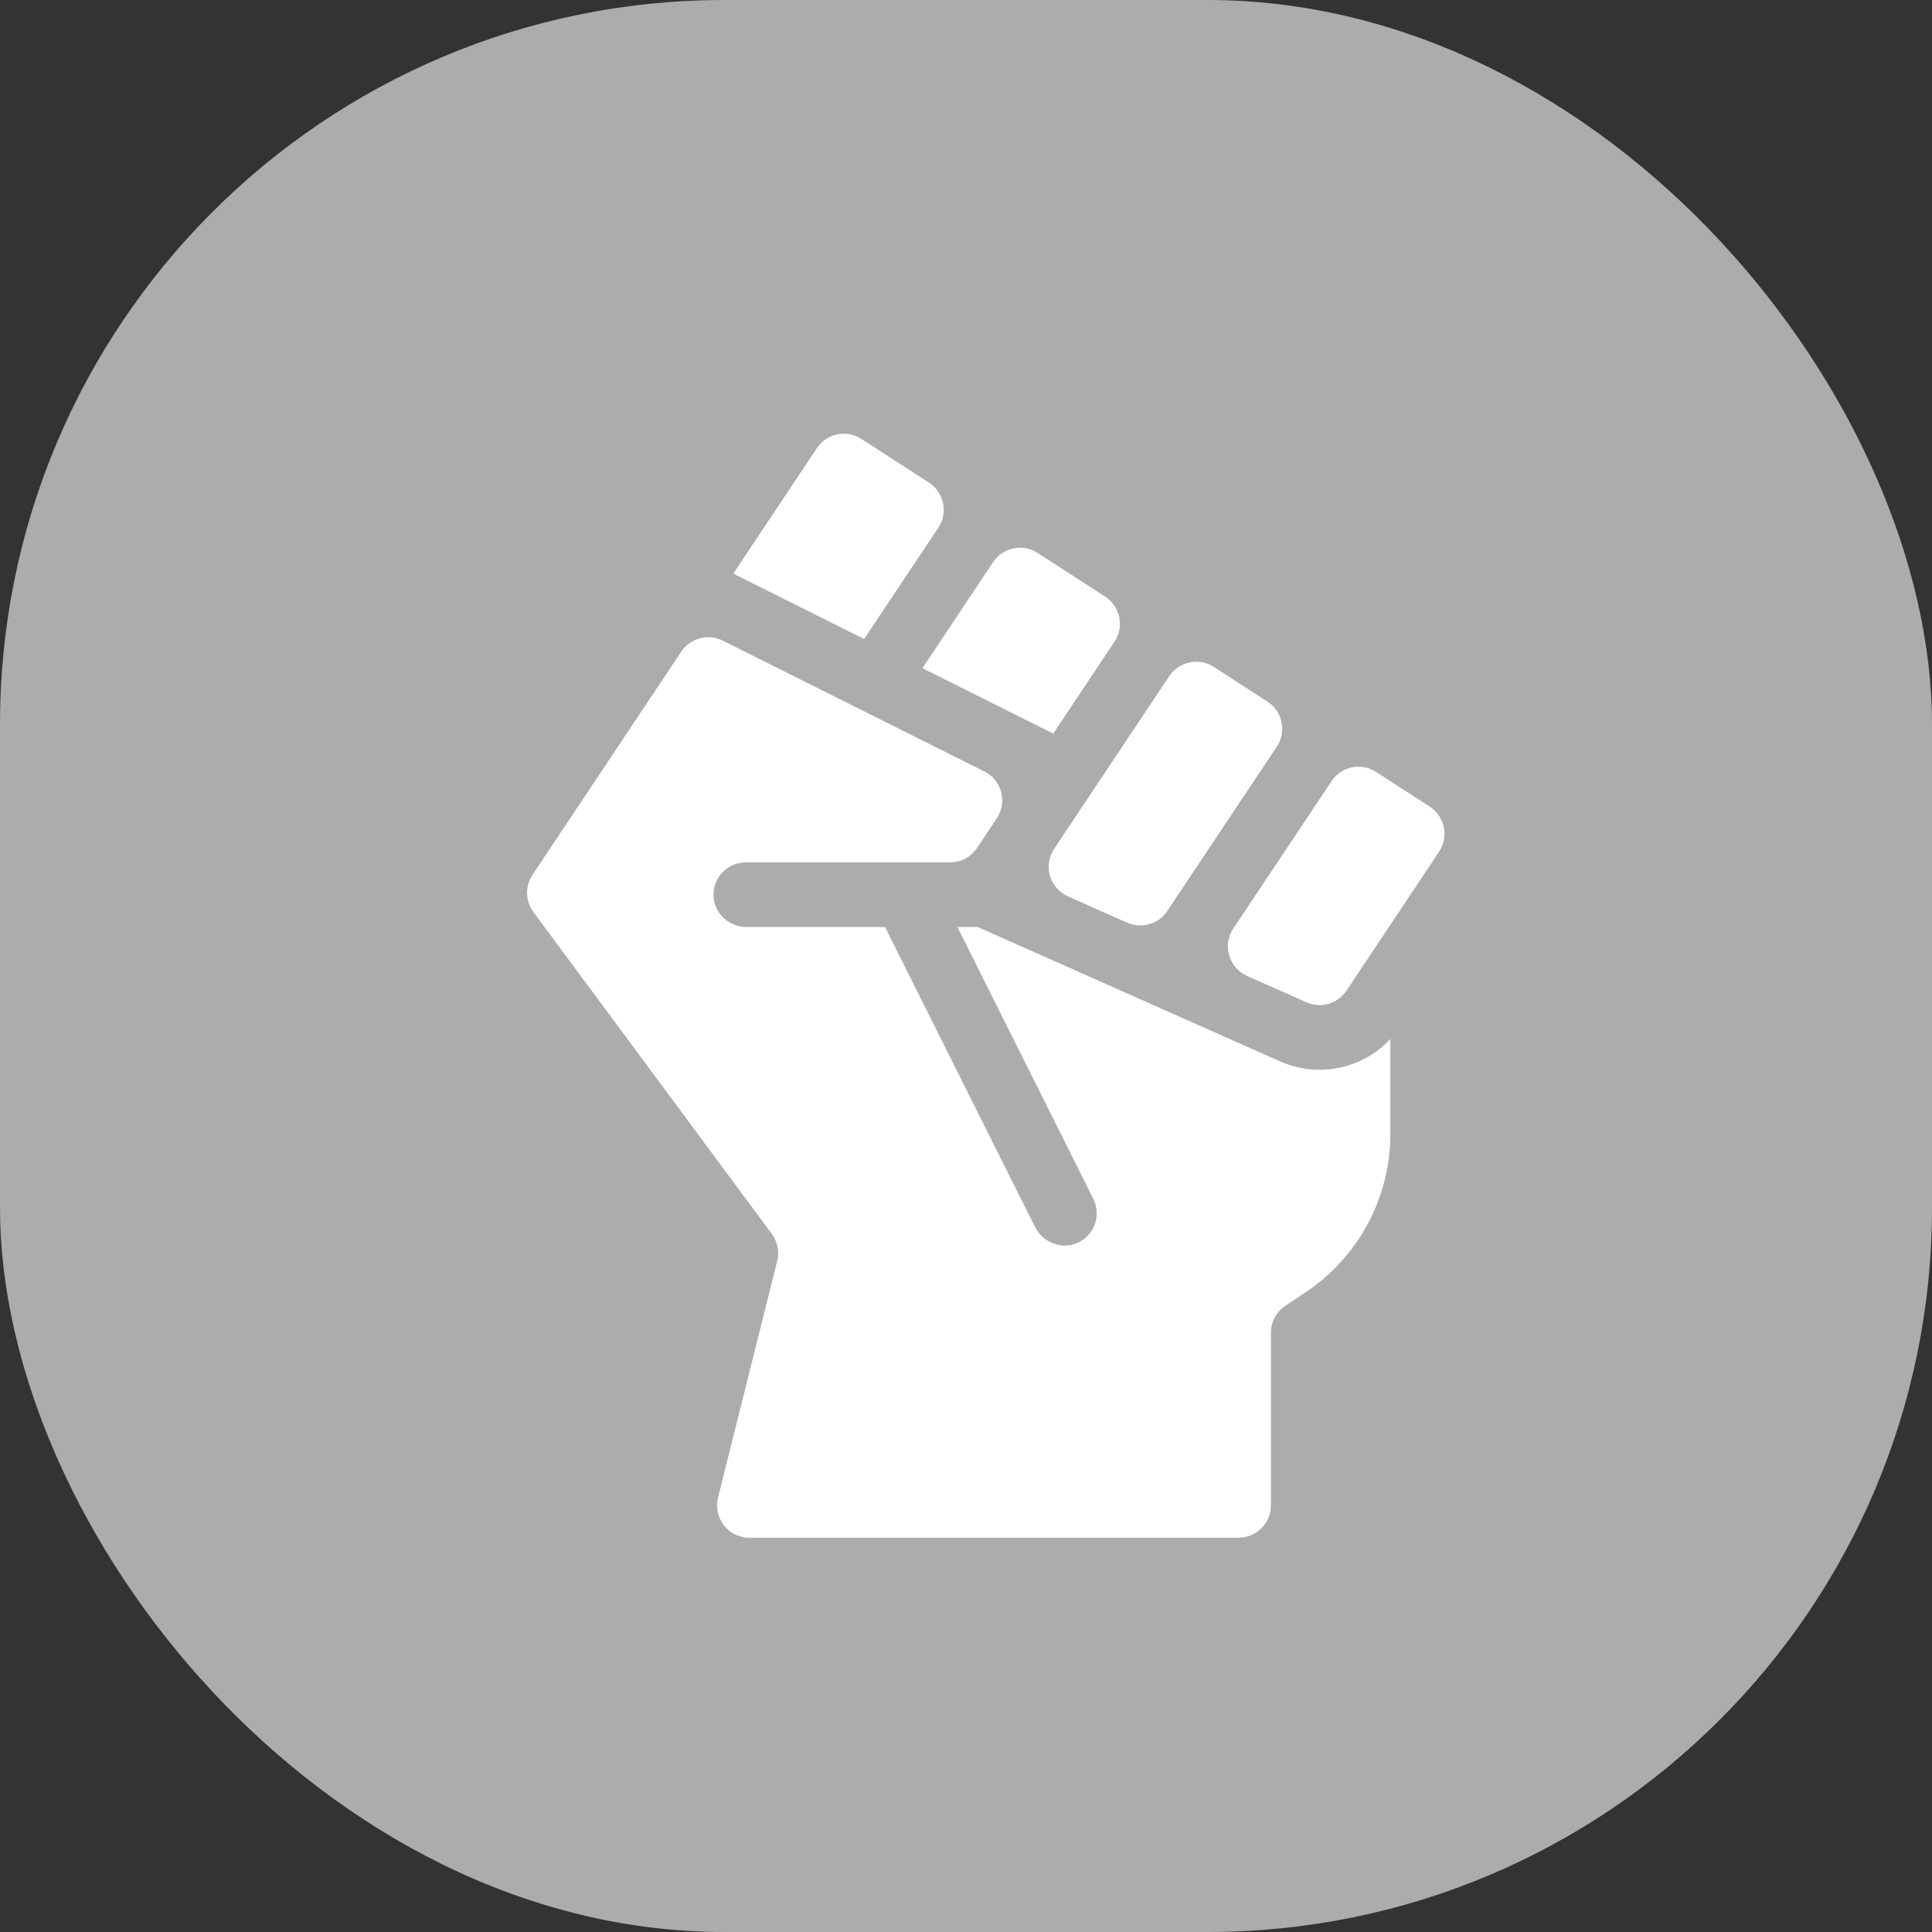
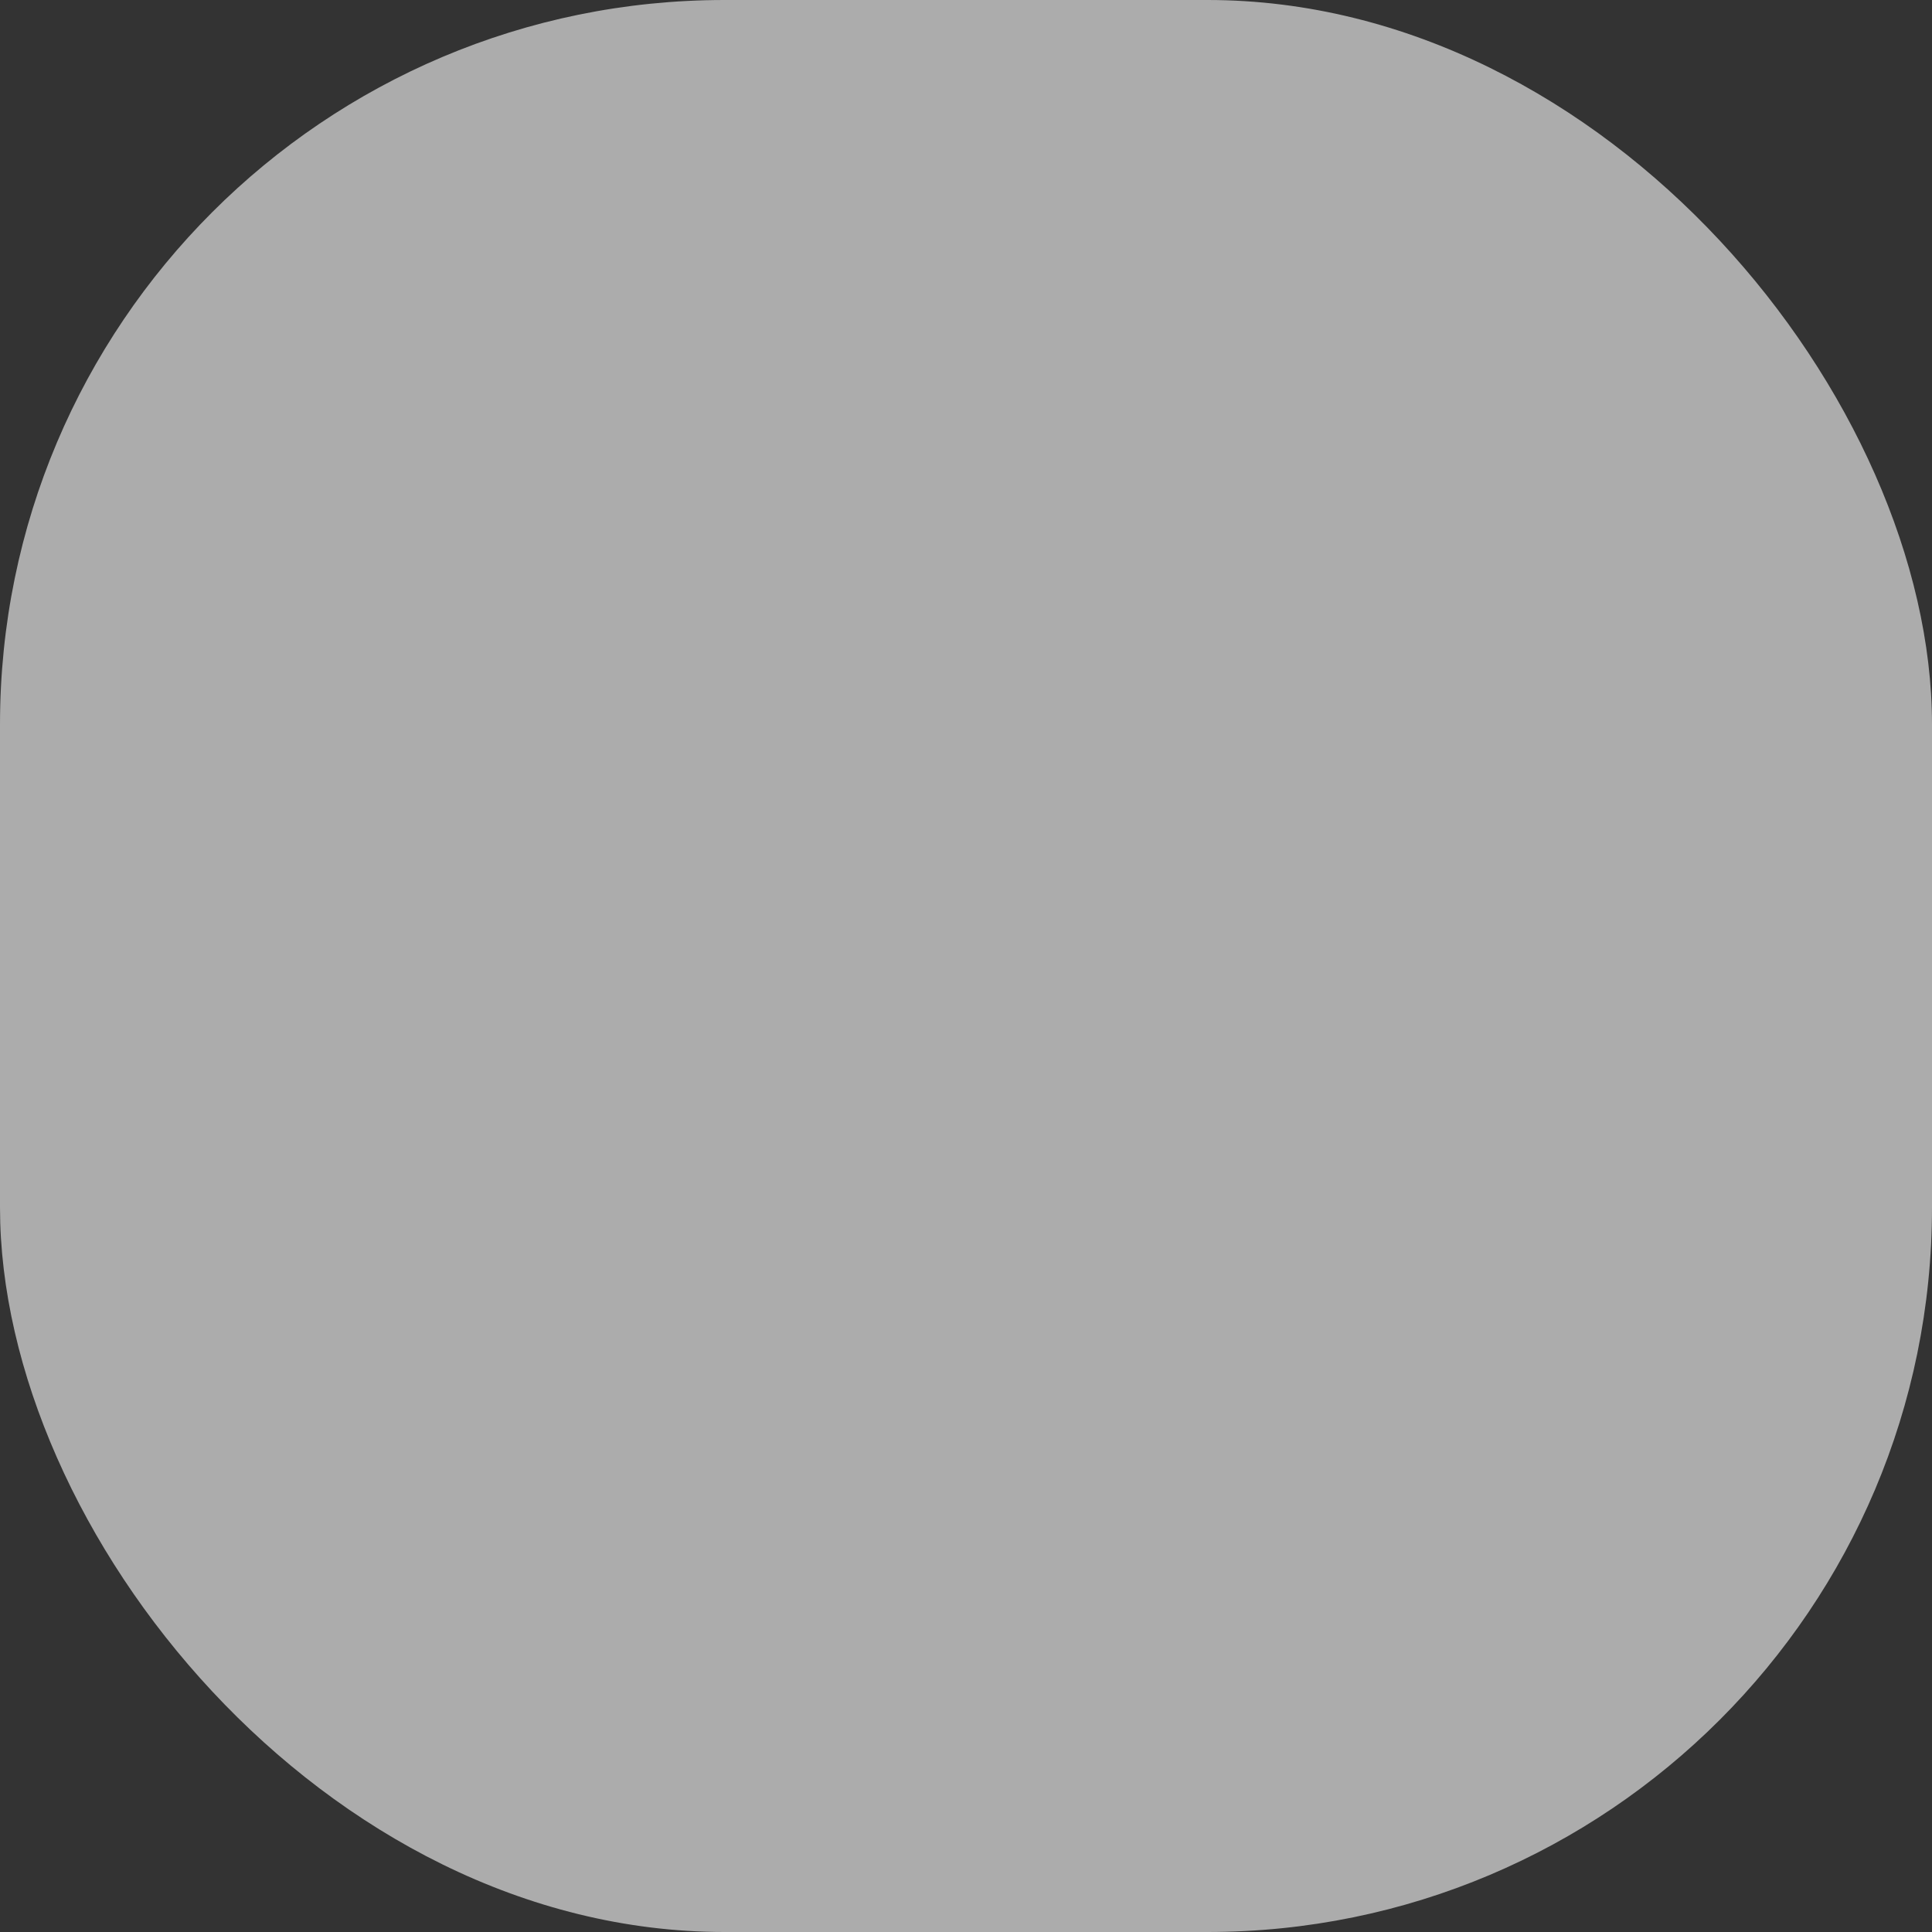
<svg xmlns="http://www.w3.org/2000/svg" width="40" height="40" viewBox="0 0 40 40" fill="none">
  <rect x="0" y="0" width="40" height="40" fill="#333333" stroke="none" />
  <rect width="40" height="40" rx="15" fill="#ACACAC" />
  <g clip-path="url(#clip0_1716_16103)">
-     <path d="M19.427 10.926C19.634 10.615 19.547 10.195 19.233 9.992L17.834 9.087C17.527 8.888 17.117 8.973 16.913 9.278L15.182 11.876L17.89 13.23L19.427 10.926ZM21.806 15.188L23.074 13.286C23.281 12.975 23.194 12.555 22.881 12.352L21.482 11.447C21.175 11.248 20.764 11.333 20.561 11.638L19.098 13.834L21.806 15.188ZM22.11 18.558L23.337 19.103C23.481 19.167 23.643 19.178 23.795 19.134C23.947 19.09 24.078 18.994 24.166 18.862L26.434 15.46C26.641 15.149 26.554 14.729 26.241 14.526L25.13 13.807C24.822 13.608 24.412 13.694 24.209 13.998L21.825 17.574C21.595 17.919 21.731 18.389 22.11 18.558ZM29.6 16.7L28.49 15.982C28.182 15.783 27.772 15.867 27.569 16.172L25.535 19.223C25.305 19.568 25.441 20.038 25.82 20.206L27.047 20.751C27.191 20.816 27.353 20.827 27.505 20.783C27.657 20.739 27.788 20.642 27.876 20.511L29.794 17.634C30.001 17.323 29.914 16.903 29.6 16.7Z" fill="white" />
-     <path d="M27.319 22.149H27.319C27.038 22.149 26.76 22.09 26.503 21.975L20.245 19.194H19.822L22.635 24.82C22.805 25.161 22.659 25.577 22.307 25.733C21.977 25.878 21.59 25.725 21.429 25.402L18.325 19.194H15.46C15.1 19.194 14.789 18.917 14.772 18.557C14.754 18.172 15.061 17.855 15.441 17.855H19.671C19.895 17.855 20.104 17.743 20.228 17.557L20.638 16.942C20.861 16.607 20.74 16.152 20.38 15.972L14.963 13.263C14.816 13.19 14.649 13.173 14.491 13.215C14.333 13.257 14.196 13.355 14.106 13.491L11.025 18.113C10.948 18.227 10.909 18.363 10.912 18.501C10.916 18.638 10.962 18.772 11.044 18.883L15.979 25.546C16.038 25.625 16.079 25.717 16.098 25.814C16.117 25.911 16.115 26.011 16.091 26.107L14.866 31.005C14.761 31.427 15.08 31.837 15.516 31.837H25.643C26.013 31.837 26.313 31.537 26.313 31.167V27.593C26.313 27.483 26.34 27.375 26.392 27.277C26.444 27.18 26.519 27.098 26.61 27.036C26.61 27.036 26.778 26.924 27.027 26.758C28.129 26.024 28.786 24.795 28.786 23.471V21.511C28.599 21.712 28.372 21.873 28.119 21.983C27.867 22.092 27.594 22.149 27.319 22.149Z" fill="white" />
-   </g>
+     </g>
  <defs>
    <clipPath id="clip0_1716_16103">
      <rect width="22.857" height="22.857" fill="white" transform="translate(8.98 8.979)" />
    </clipPath>
  </defs>
</svg>